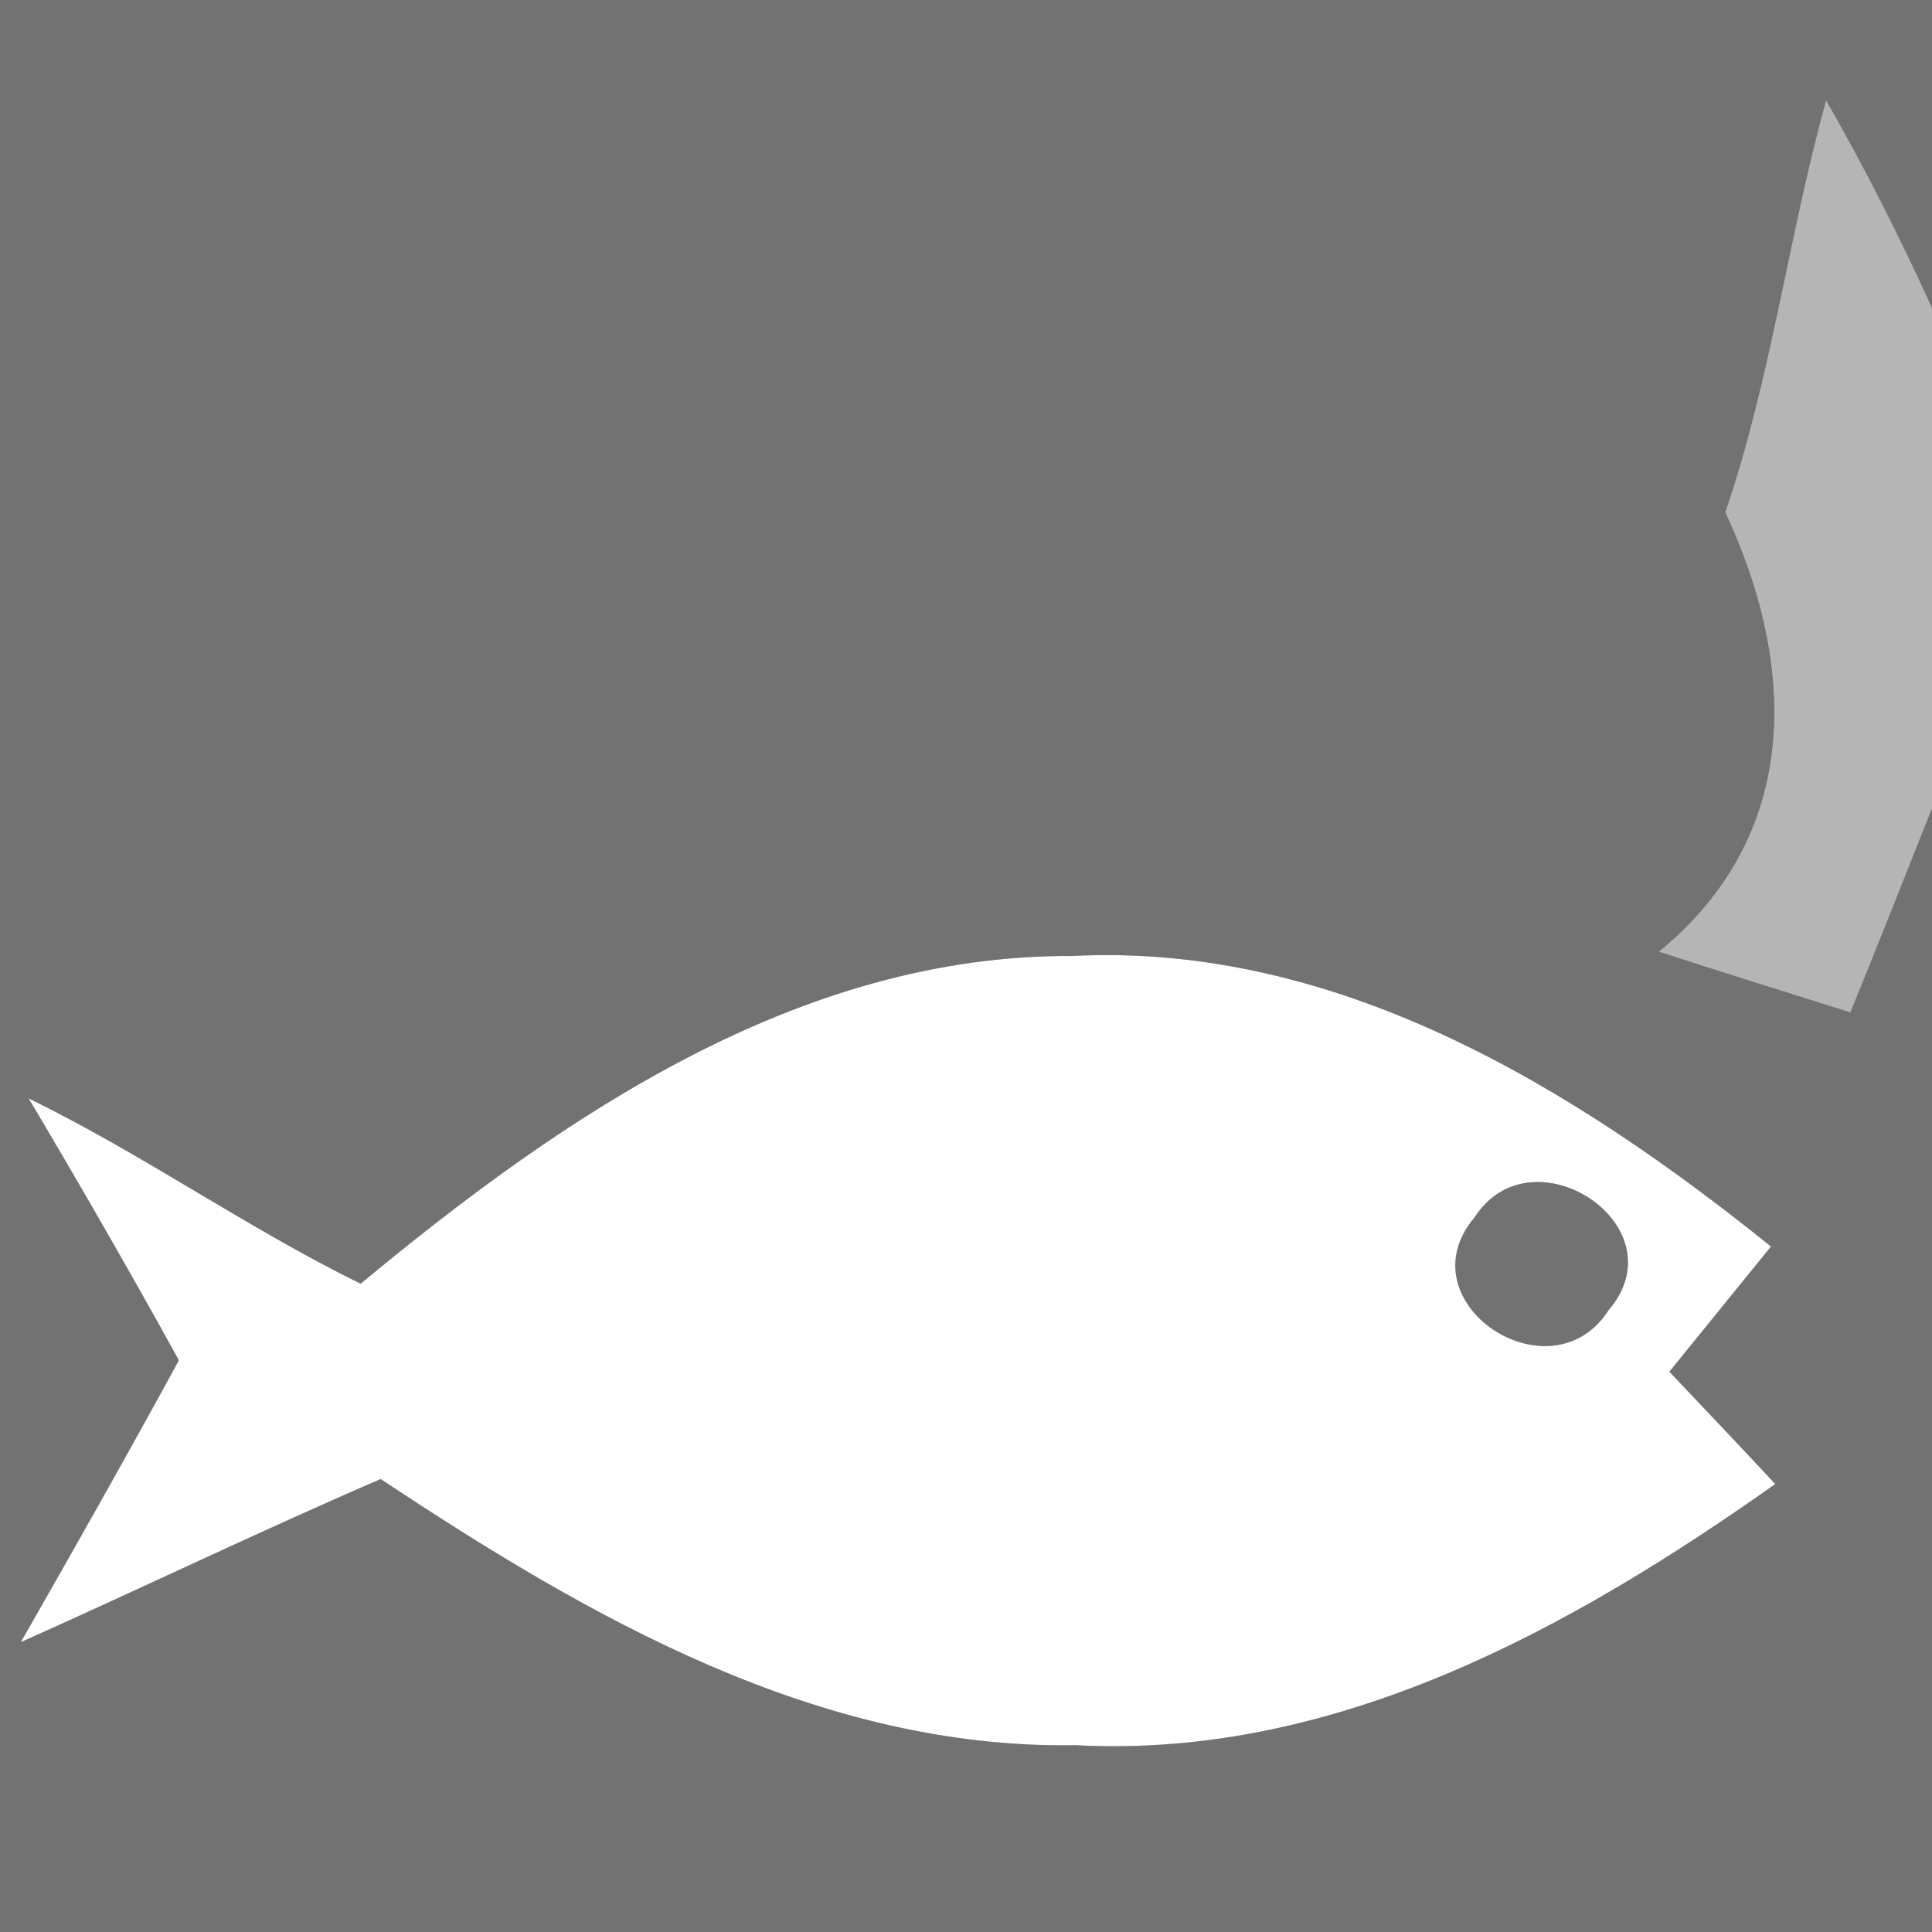
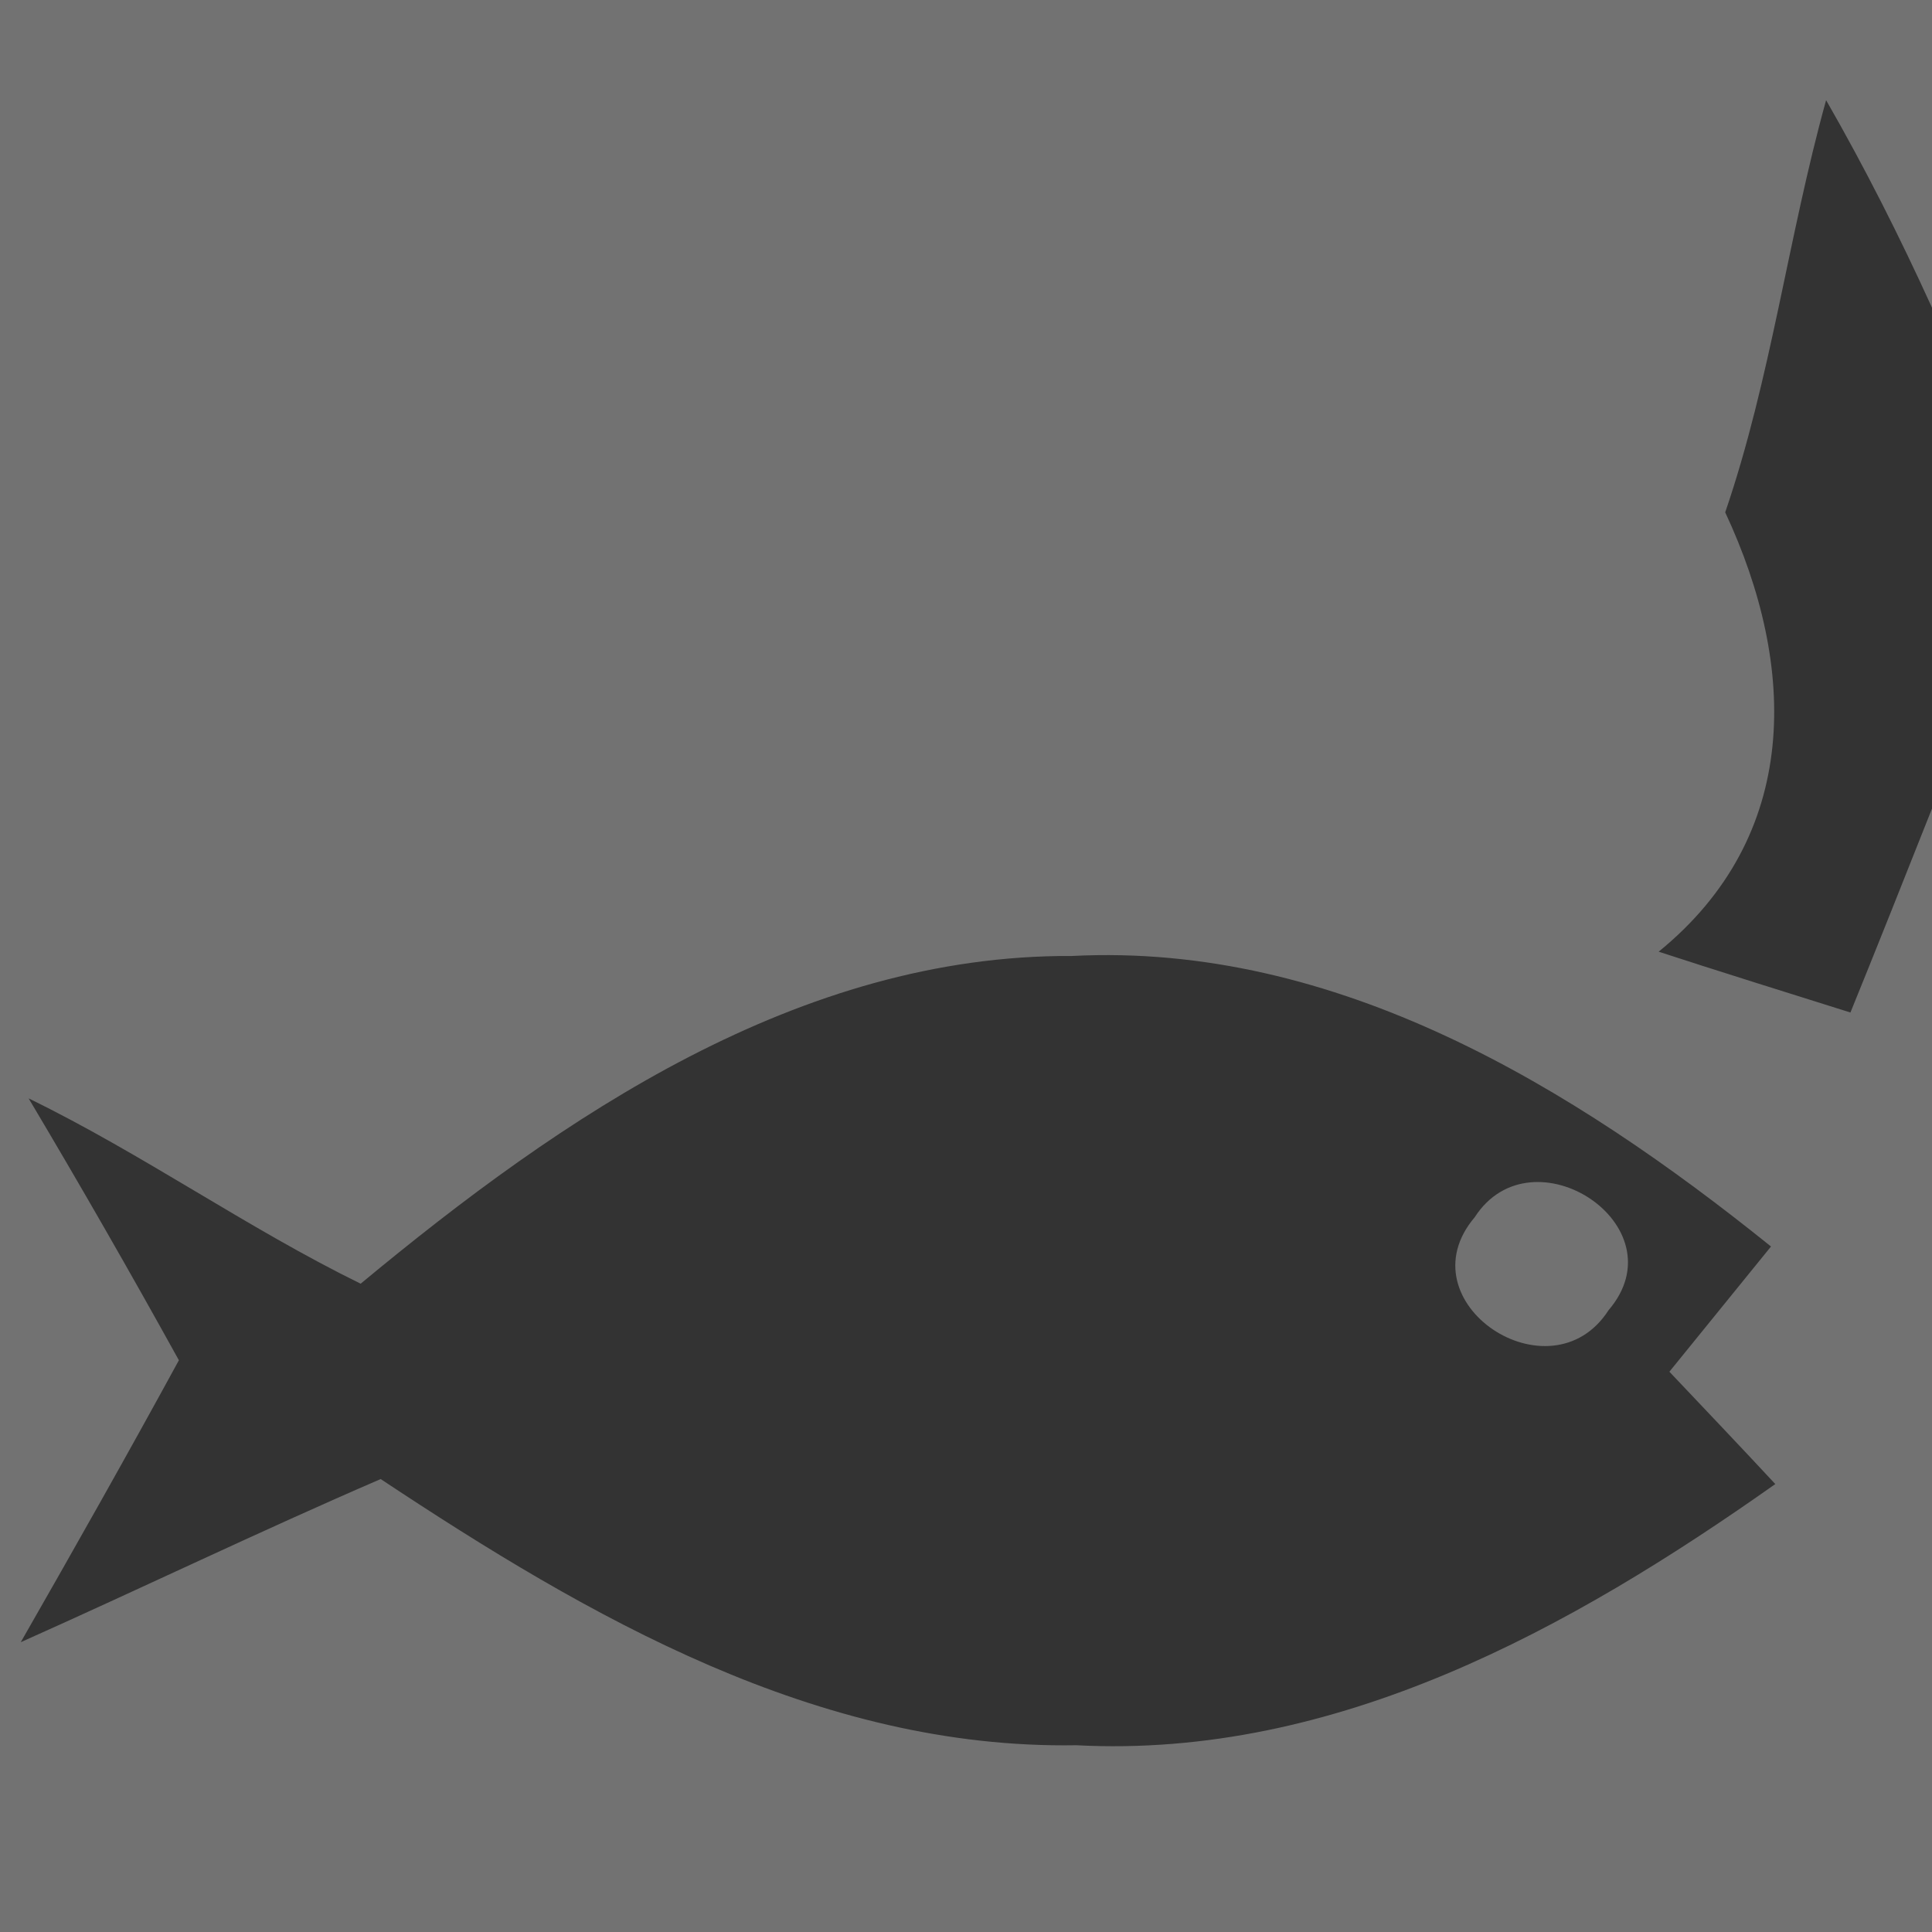
<svg xmlns="http://www.w3.org/2000/svg" width="27pt" height="27pt" viewBox="0 0 27 27" version="1.1">
  <rect x="0" y="0" width="27" height="27" fill="#333333" stroke="none" />
  <g id="#727272ff">
    <path fill="#727272" opacity="1.00" d=" M 0.00 0.00 L 27.00 0.00 L 27.00 4.30 C 26.55 3.31 26.06 2.34 25.52 1.40 C 24.99 3.31 24.75 5.29 24.11 7.16 C 25.12 9.32 25.17 11.68 23.18 13.30 C 23.85 13.52 25.19 13.94 25.86 14.15 C 26.15 13.44 26.72 12.01 27.00 11.30 L 27.00 27.00 L 0.00 27.00 L 0.00 0.00 M 5.04 17.94 C 3.45 17.16 2.00 16.13 0.40 15.35 C 1.12 16.56 1.82 17.78 2.50 19.01 C 1.78 20.33 1.04 21.64 0.29 22.95 C 1.97 22.20 3.63 21.40 5.32 20.67 C 8.23 22.60 11.43 24.45 15.04 24.39 C 18.67 24.58 21.95 22.76 24.81 20.74 C 24.44 20.34 23.70 19.56 23.33 19.17 L 24.75 17.42 C 21.98 15.19 18.68 13.17 14.98 13.36 C 11.17 13.34 7.86 15.60 5.04 17.94 Z" />
    <path fill="#727272" opacity="1.00" d=" M 20.61 17.01 C 21.41 15.77 23.49 17.13 22.48 18.31 C 21.67 19.57 19.60 18.20 20.61 17.01 Z" />
  </g>
  <g id="#b5b5b5ff">
-     <path fill="#b5b5b5" opacity="1.00" d=" M 25.52 1.40 C 26.06 2.34 26.55 3.31 27.00 4.30 L 27.00 11.30 C 26.72 12.01 26.15 13.44 25.86 14.15 C 25.19 13.94 23.85 13.52 23.18 13.30 C 25.17 11.68 25.12 9.32 24.11 7.16 C 24.75 5.29 24.99 3.31 25.52 1.40 Z" />
-   </g>
+     </g>
  <g id="#ffffffff">
-     <path fill="#ffffff" opacity="1.00" d=" M 5.04 17.94 C 7.86 15.60 11.17 13.34 14.98 13.36 C 18.68 13.17 21.98 15.19 24.75 17.42 L 23.33 19.17 C 23.70 19.56 24.44 20.34 24.81 20.74 C 21.95 22.76 18.67 24.58 15.04 24.39 C 11.43 24.45 8.23 22.60 5.32 20.67 C 3.63 21.40 1.97 22.20 0.29 22.95 C 1.04 21.64 1.78 20.33 2.50 19.01 C 1.82 17.78 1.12 16.56 0.40 15.35 C 2.00 16.13 3.45 17.16 5.04 17.94 M 20.61 17.01 C 19.60 18.20 21.67 19.57 22.48 18.31 C 23.49 17.13 21.41 15.77 20.61 17.01 Z" />
-   </g>
+     </g>
</svg>